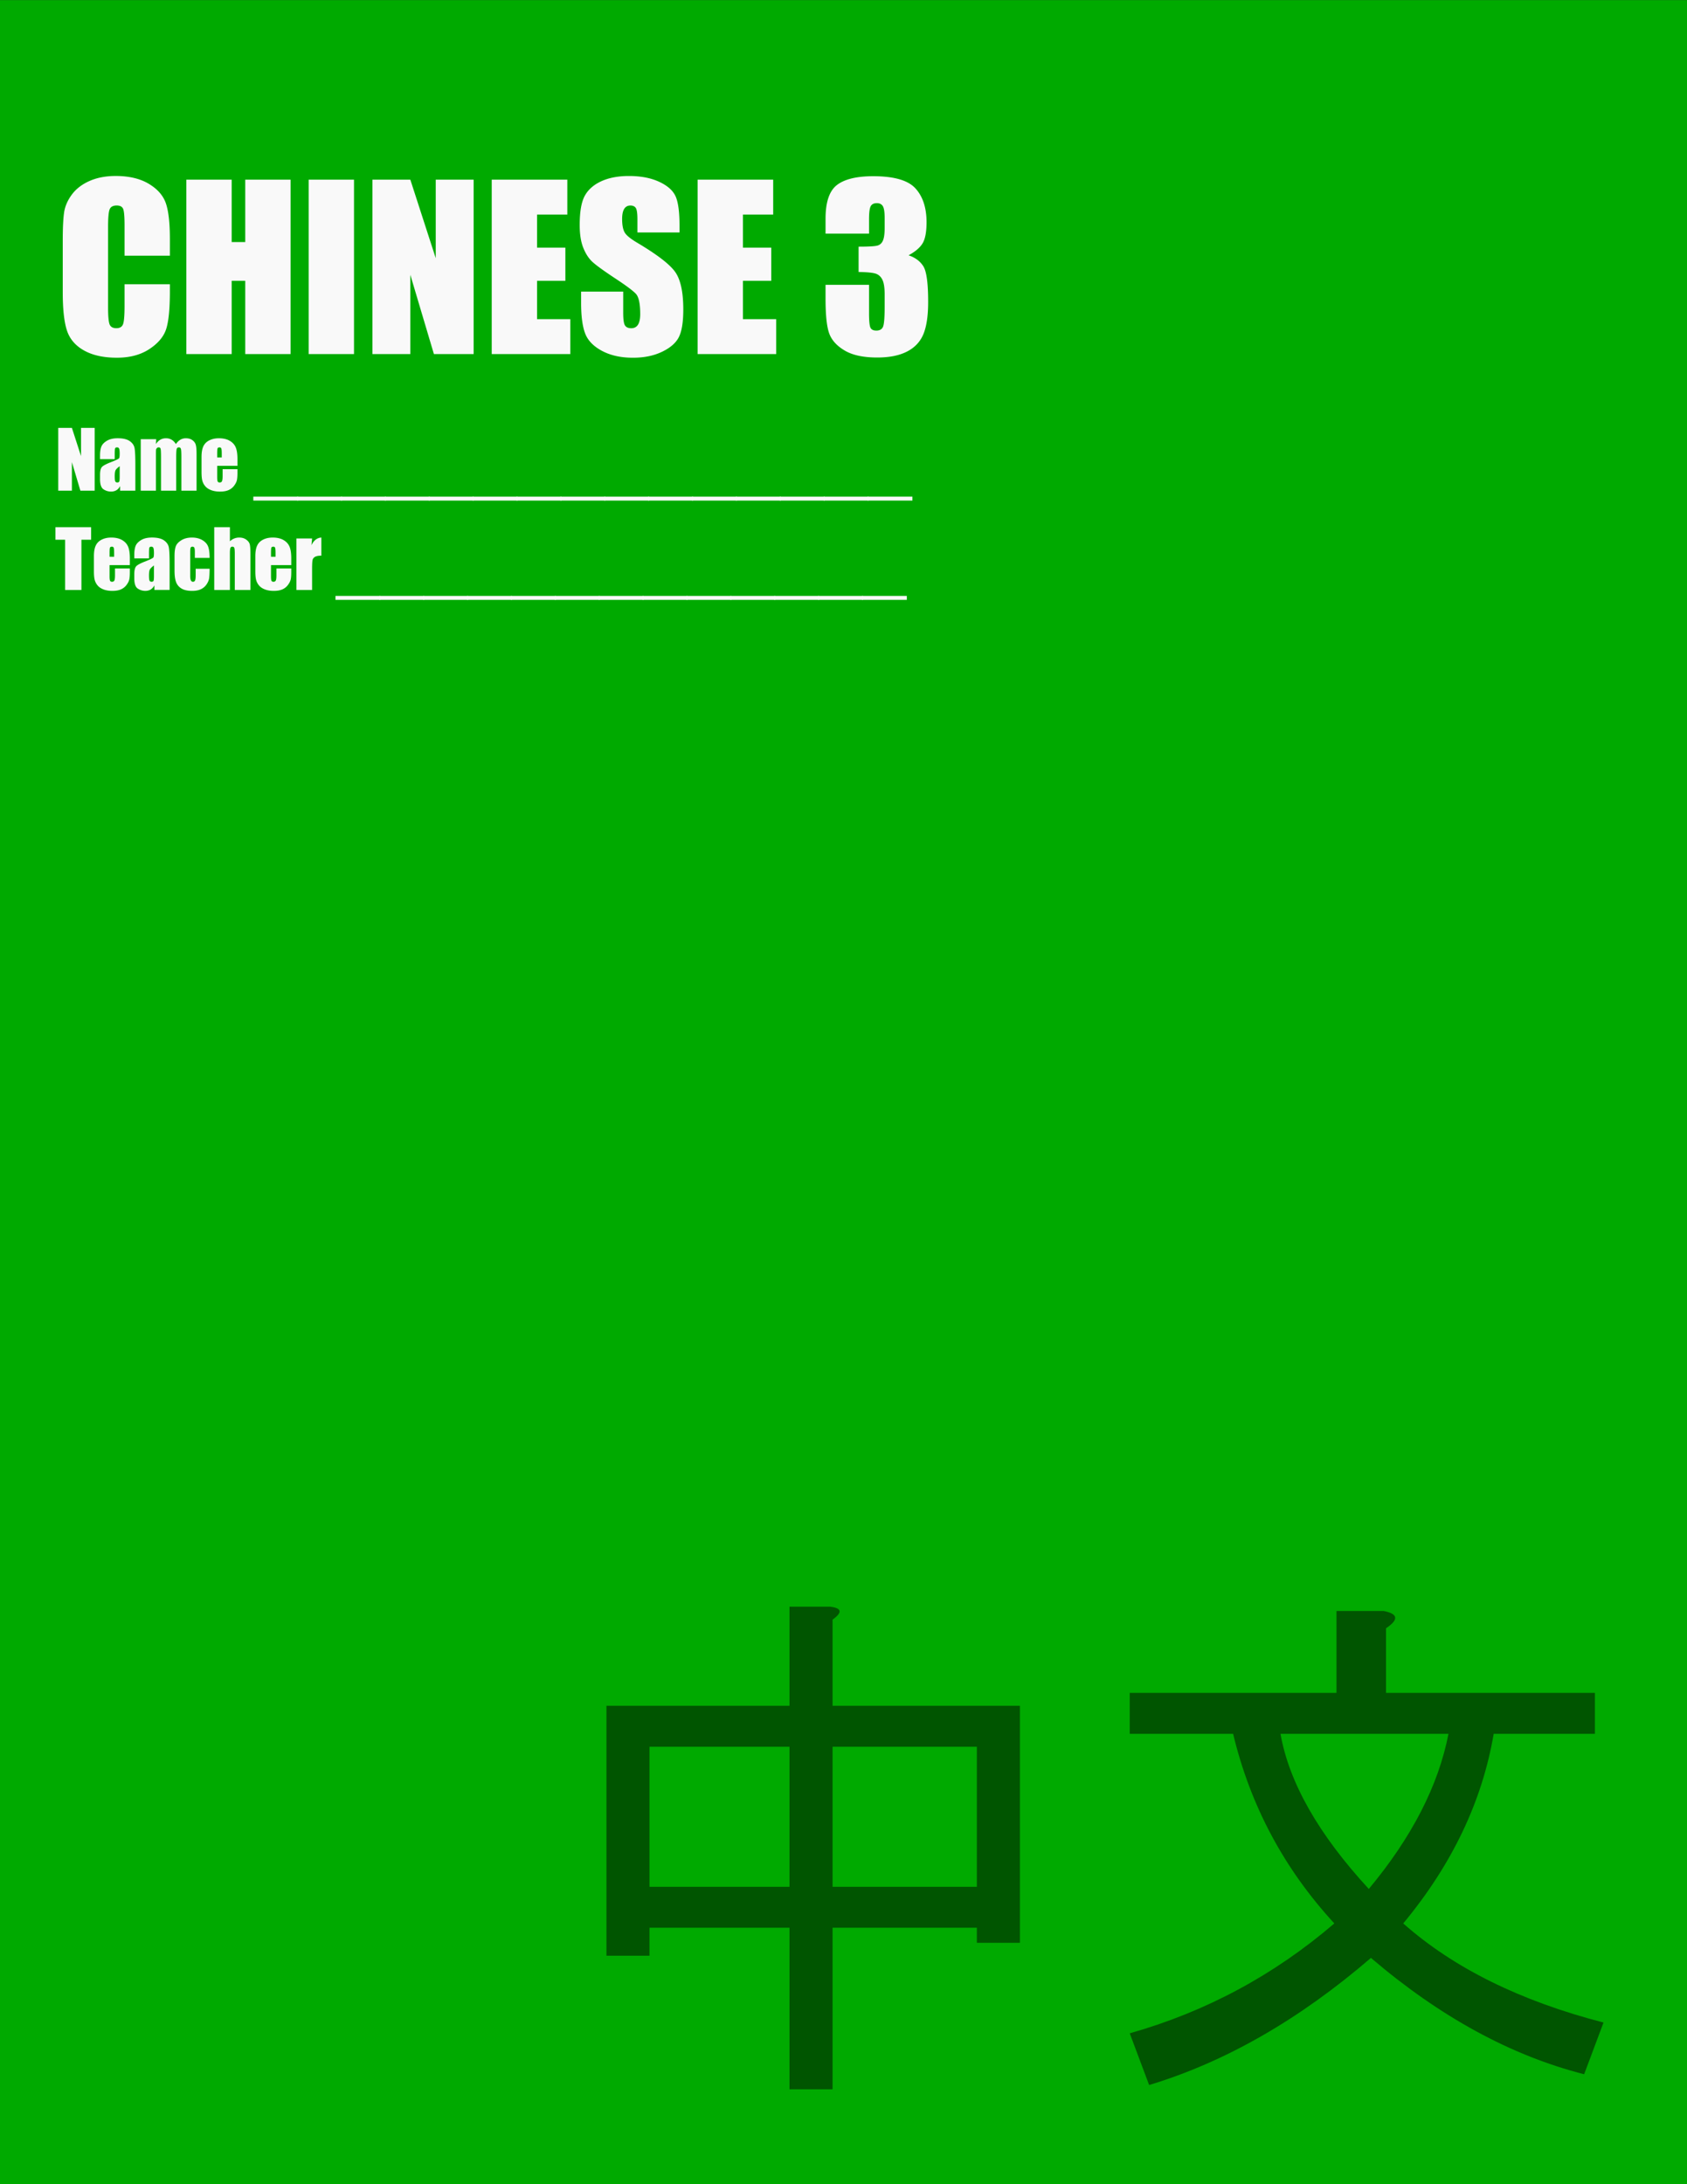
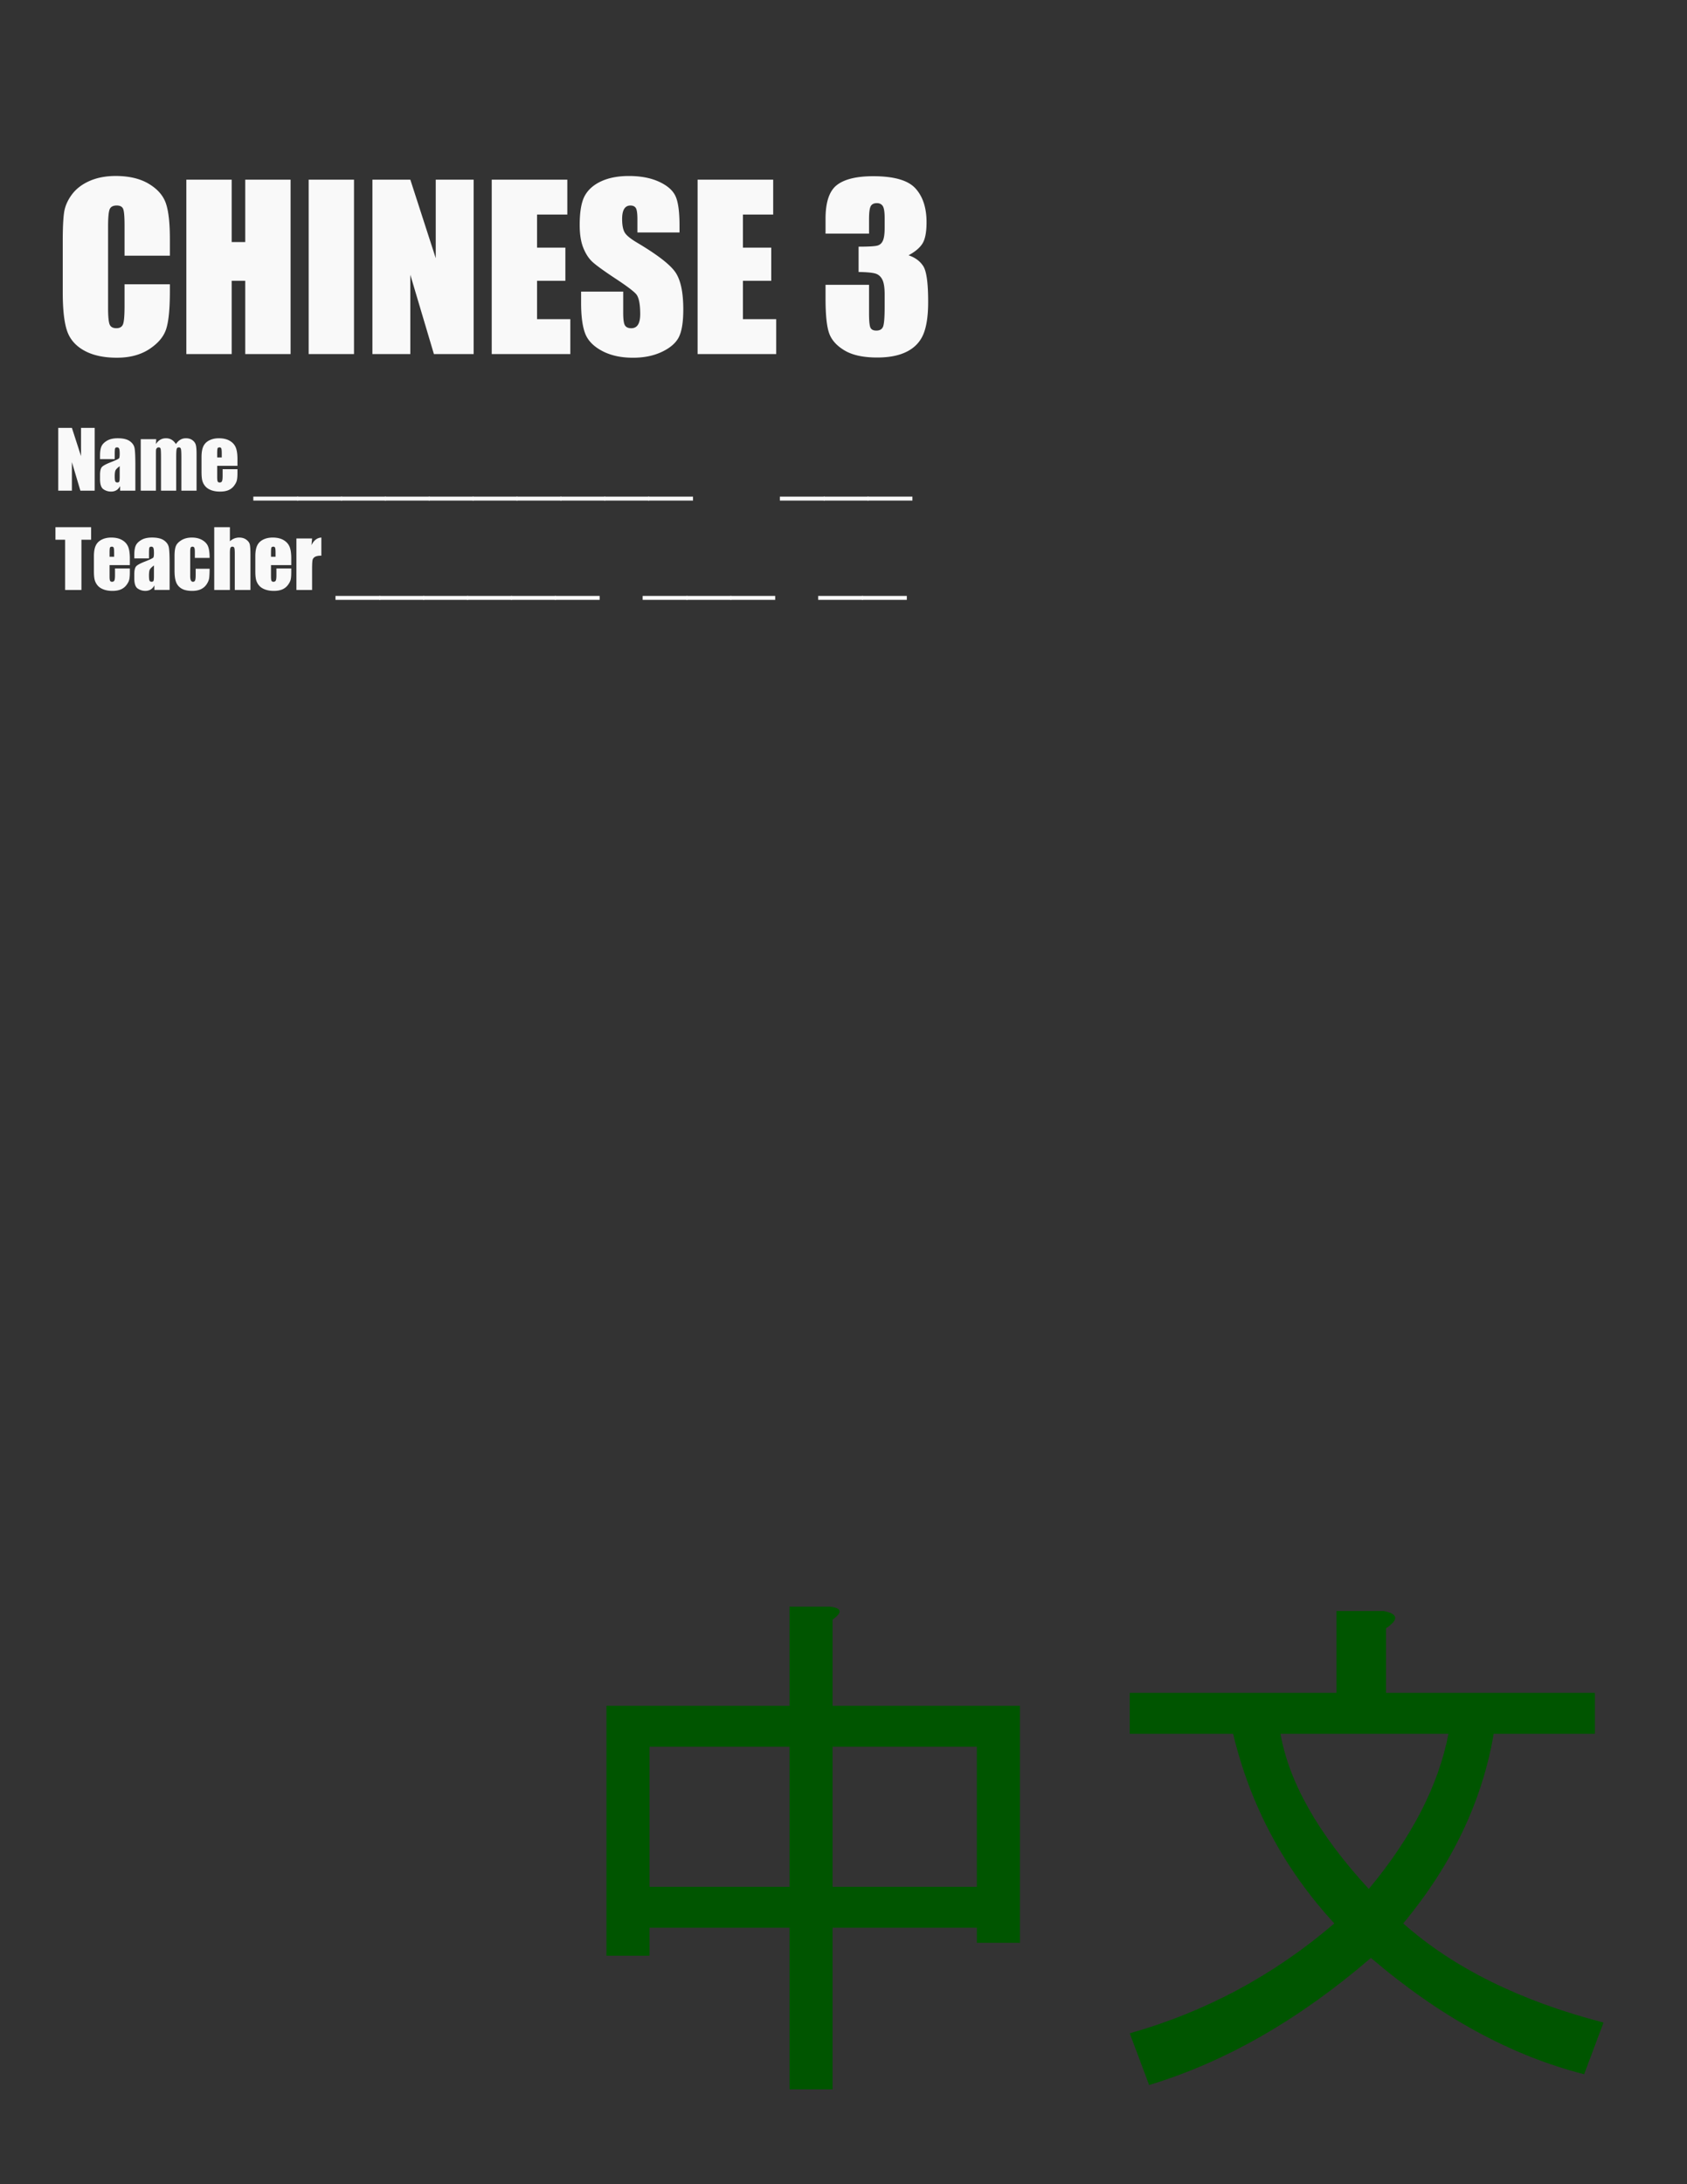
<svg xmlns="http://www.w3.org/2000/svg" viewBox="0 0 765 990">
  <rect x="0" y="0" width="765" height="990" fill="#333333" stroke="none" />
-   <path d="M0 .05h765v990H0z" fill="#0a0" />
  <path d="M358.01 855.2v-63.477h-63.477V855.2zm0-126.95h18.555c5.208.651 5.534 2.604.977 5.86v39.061h84.96v107.42h-19.53v-6.836h-65.43v73.242H358.01v-73.242h-63.477v12.695h-19.531V773.17h83.008zm84.961 126.95v-63.477h-65.43V855.2zM621.68 887.43c-32.552 27.995-66.081 47.2-100.59 57.617l-8.79-23.437c34.506-9.766 65.43-26.367 92.774-49.805-22.787-24.739-38.086-53.385-45.898-85.937H512.3v-18.555h93.75v-37.109h21.484c6.51 1.302 6.836 3.906.976 7.813v29.296h94.727v18.555H677.34c-5.208 30.6-18.88 59.245-41.016 85.937 22.786 20.182 53.06 35.156 90.82 44.922l-8.789 23.437c-33.203-8.463-65.43-26.042-96.68-52.734zm-.977-31.25c19.531-23.437 31.575-46.875 36.133-70.312h-76.172c3.907 22.136 17.252 45.573 40.04 70.312z" fill="#050" />
  <path d="M77.037 115.9H56.48v-13.77c0-4.004-.22-6.502-.66-7.495-.439-.993-1.407-1.49-2.904-1.49-1.693 0-2.767.603-3.223 1.807-.456 1.205-.684 3.809-.684 7.813v36.719c0 3.84.228 6.347.684 7.52.456 1.171 1.48 1.757 3.076 1.757 1.53 0 2.53-.586 3.003-1.758.472-1.172.708-3.922.708-8.252v-9.912h20.557v3.076c0 8.17-.578 13.965-1.733 17.383s-3.711 6.413-7.666 8.985c-3.956 2.571-8.83 3.857-14.624 3.857-6.023 0-10.986-1.09-14.893-3.271s-6.495-5.2-7.764-9.058c-1.27-3.857-1.904-9.66-1.904-17.407v-23.096c0-5.697.195-9.969.585-12.817.391-2.848 1.555-5.59 3.492-8.228 1.936-2.636 4.622-4.711 8.056-6.225 3.434-1.514 7.381-2.27 11.841-2.27 6.055 0 11.051 1.171 14.99 3.515 3.94 2.344 6.527 5.265 7.764 8.765 1.237 3.499 1.855 8.943 1.855 16.333zM131.77 81.43v79.053h-20.557V127.28h-6.152v33.203H84.504V81.43h20.557v28.271h6.152V81.43zM160.53 81.43v79.053h-20.557V81.43zM214.78 81.43v79.053h-18.018l-10.693-35.938v35.938h-17.188V81.43h17.188l11.523 35.596V81.43zM222.98 81.43h34.277v15.82h-13.721v14.99h12.842v15.039h-12.842v17.383h15.088v15.82h-35.645zM308.14 105.36h-19.092V99.5c0-2.734-.244-4.475-.732-5.224-.489-.749-1.303-1.123-2.442-1.123-1.237 0-2.173.505-2.807 1.514-.635 1.009-.953 2.539-.953 4.59 0 2.636.358 4.622 1.075 5.956.683 1.335 2.62 2.947 5.81 4.835 9.147 5.436 14.91 9.895 17.285 13.378 2.376 3.484 3.565 9.099 3.565 16.847 0 5.631-.66 9.781-1.978 12.45-1.318 2.67-3.865 4.908-7.641 6.714-3.777 1.807-8.171 2.71-13.184 2.71-5.502 0-10.197-1.041-14.087-3.125s-6.438-4.736-7.642-7.959c-1.204-3.222-1.807-7.796-1.807-13.72v-5.176h19.092v9.619c0 2.962.269 4.866.806 5.713.537.846 1.49 1.27 2.856 1.27 1.368 0 2.385-.538 3.052-1.612.667-1.074 1.001-2.67 1.001-4.785 0-4.655-.635-7.699-1.904-9.131-1.302-1.433-4.509-3.825-9.62-7.178-5.11-3.385-8.495-5.843-10.155-7.373-1.66-1.53-3.036-3.646-4.126-6.348-1.09-2.702-1.636-6.152-1.636-10.352 0-6.054.773-10.482 2.32-13.28 1.545-2.8 4.044-4.99 7.494-6.568 3.45-1.579 7.618-2.368 12.5-2.368 5.339 0 9.888.862 13.647 2.588 3.76 1.725 6.25 3.898 7.471 6.518 1.22 2.62 1.831 7.072 1.831 13.354zM316.34 81.43h34.277v15.82h-13.721v14.99h12.842v15.039h-12.842v17.383h15.088v15.82h-35.645zM412 115.71c2.995 1.01 5.225 2.661 6.69 4.956 1.464 2.295 2.197 7.674 2.197 16.138 0 6.283-.717 11.157-2.149 14.624-1.432 3.467-3.906 6.104-7.422 7.91-3.515 1.807-8.024 2.71-13.525 2.71-6.25 0-11.157-1.05-14.722-3.15-3.564-2.099-5.908-4.67-7.03-7.714s-1.685-8.325-1.685-15.845v-6.25h19.727v12.842c0 3.418.203 5.59.61 6.519.407.927 1.31 1.391 2.71 1.391 1.53 0 2.539-.586 3.027-1.757.489-1.172.733-4.232.733-9.18v-5.469c0-3.027-.342-5.24-1.026-6.64-.683-1.4-1.692-2.32-3.027-2.76-1.335-.439-3.923-.691-7.764-.756v-11.475c4.688 0 7.585-.18 8.692-.537 1.106-.358 1.904-1.14 2.392-2.344.489-1.205.733-3.093.733-5.664v-4.395c0-2.767-.285-4.59-.855-5.469-.57-.878-1.456-1.318-2.66-1.318-1.368 0-2.304.464-2.808 1.392-.505.927-.757 2.905-.757 5.932v6.494h-19.727v-6.738c0-7.552 1.725-12.655 5.175-15.308 3.451-2.653 8.936-3.98 16.455-3.98 9.408 0 15.788 1.84 19.141 5.518 3.353 3.679 5.03 8.79 5.03 15.332 0 4.427-.602 7.626-1.807 9.595-1.204 1.97-3.32 3.768-6.347 5.395zM42.938 193.94v28.459h-6.486l-3.85-12.938v12.938h-6.187V193.94h6.187l4.149 12.814V193.94zM52.025 208.1h-6.662v-1.564c0-1.805.208-3.197.624-4.175s1.25-1.843 2.505-2.593c1.254-.75 2.883-1.125 4.887-1.125 2.402 0 4.212.425 5.431 1.274 1.219.85 1.951 1.893 2.197 3.13.246 1.236.37 3.781.37 7.637v11.707h-6.909v-2.074c-.433.832-.993 1.456-1.678 1.872-.686.416-1.503.624-2.452.624a6 6 0 01-3.42-1.046c-1.036-.697-1.555-2.224-1.555-4.58v-1.915c0-1.746.275-2.936.826-3.568.55-.633 1.916-1.372 4.096-2.215 2.332-.914 3.58-1.53 3.744-1.846.164-.316.246-.96.246-1.934 0-1.218-.09-2.012-.272-2.381-.182-.37-.484-.554-.906-.554-.48 0-.779.155-.896.466-.117.31-.176 1.116-.176 2.417zm2.25 3.2c-1.137.831-1.796 1.528-1.978 2.091-.181.563-.272 1.371-.272 2.426 0 1.207.08 1.986.237 2.338.159.351.472.527.94.527.446 0 .736-.138.87-.413.136-.275.203-1 .203-2.17zM70.834 199.07l-.123 2.215c.55-.88 1.207-1.538 1.969-1.978.761-.44 1.629-.659 2.601-.659 1.899 0 3.393.88 4.483 2.637.597-.88 1.271-1.538 2.021-1.978.75-.44 1.582-.659 2.496-.659 1.207 0 2.206.293 2.997.88.791.585 1.298 1.303 1.521 2.152.223.85.334 2.23.334 4.14v16.576h-6.89V207.19c0-1.992-.068-3.226-.203-3.7-.135-.475-.448-.712-.94-.712-.504 0-.83.234-.976.703-.146.469-.22 1.705-.22 3.709v15.205h-6.89v-14.818c0-2.285-.056-3.656-.167-4.113-.112-.457-.42-.686-.923-.686-.316 0-.586.12-.809.36-.222.24-.345.534-.369.88-.023.345-.035 1.08-.035 2.205v16.172h-6.89V199.07zM107.68 211.15h-9.193v5.045c0 1.055.076 1.734.228 2.039.152.305.445.457.879.457.54 0 .9-.202 1.081-.606.182-.405.273-1.187.273-2.347v-3.076h6.732v1.722c0 1.442-.09 2.55-.272 3.323-.182.773-.607 1.6-1.275 2.478a6.205 6.205 0 01-2.54 1.978c-1.025.44-2.311.659-3.858.659-1.5 0-2.824-.217-3.973-.65-1.148-.434-2.042-1.029-2.68-1.785a6.447 6.447 0 01-1.328-2.496c-.246-.908-.369-2.23-.369-3.964v-6.802c0-2.04.275-3.648.826-4.826.551-1.177 1.453-2.08 2.707-2.707 1.254-.627 2.696-.94 4.324-.94 1.993 0 3.636.378 4.931 1.134 1.295.756 2.203 1.758 2.725 3.006.521 1.248.782 3.003.782 5.264zm-7.12-3.797v-1.705c0-1.207-.064-1.986-.192-2.338-.13-.351-.393-.527-.791-.527-.493 0-.797.15-.915.448-.117.299-.175 1.105-.175 2.417v1.705zM114.87 225.1h20.303v1.793H114.87z" fill="#f9f9f9" />
  <path d="M134.77 225.1h20.303v1.793H134.77z" fill="#f9f9f9" />
  <path d="M154.66 225.1h20.303v1.793H154.66z" fill="#f9f9f9" />
  <path d="M174.56 225.1h20.303v1.793H174.56z" fill="#f9f9f9" />
  <path d="M194.46 225.1h20.303v1.793H194.46z" fill="#f9f9f9" />
  <path d="M214.36 225.1h20.303v1.793H214.36z" fill="#f9f9f9" />
  <path d="M234.26 225.1h20.303v1.793H234.26z" fill="#f9f9f9" />
  <path d="M254.16 225.1h20.303v1.793H254.16z" fill="#f9f9f9" />
  <path d="M274.05 225.1h20.303v1.793H274.05z" fill="#f9f9f9" />
  <path d="M293.95 225.1h20.303v1.793H293.95z" fill="#f9f9f9" />
-   <path d="M313.85 225.1h20.303v1.793H313.85z" fill="#f9f9f9" />
-   <path d="M333.75 225.1h20.303v1.793H333.75z" fill="#f9f9f9" />
  <path d="M353.65 225.1h20.303v1.793H353.65z" fill="#f9f9f9" />
  <path d="M373.55 225.1h20.303v1.793H373.55z" fill="#f9f9f9" />
  <path d="M393.45 225.1h20.303v1.793H393.45zM41.32 238.94v5.695h-4.394V267.4h-7.4v-22.764h-4.378v-5.695zM58.881 256.15h-9.193v5.045c0 1.055.076 1.734.228 2.039.152.305.445.457.879.457.54 0 .9-.202 1.081-.606.182-.405.273-1.187.273-2.347v-3.076h6.732v1.722c0 1.442-.09 2.55-.272 3.323-.182.773-.607 1.6-1.275 2.478a6.205 6.205 0 01-2.54 1.978c-1.025.44-2.311.659-3.858.659-1.5 0-2.824-.217-3.973-.65-1.148-.434-2.042-1.029-2.68-1.785a6.447 6.447 0 01-1.328-2.496c-.246-.908-.369-2.23-.369-3.964v-6.802c0-2.04.275-3.648.826-4.826.551-1.177 1.453-2.08 2.707-2.707 1.254-.627 2.696-.94 4.324-.94 1.993 0 3.636.378 4.931 1.134 1.295.756 2.203 1.758 2.725 3.006.521 1.248.782 3.003.782 5.264zm-7.12-3.797v-1.705c0-1.207-.064-1.986-.192-2.338-.13-.351-.393-.527-.791-.527-.493 0-.797.15-.915.448-.117.299-.175 1.105-.175 2.417v1.705zM67.564 253.1h-6.662v-1.564c0-1.805.208-3.197.624-4.175s1.25-1.843 2.505-2.593c1.254-.75 2.883-1.125 4.887-1.125 2.402 0 4.212.425 5.431 1.274 1.219.85 1.951 1.893 2.197 3.13.246 1.236.37 3.781.37 7.637v11.707h-6.909v-2.074c-.433.832-.993 1.456-1.678 1.872-.686.416-1.503.624-2.452.624a6 6 0 01-3.42-1.046c-1.036-.697-1.555-2.224-1.555-4.58v-1.915c0-1.746.275-2.936.826-3.568.55-.633 1.916-1.372 4.096-2.215 2.332-.914 3.58-1.53 3.744-1.846.164-.316.246-.96.246-1.934 0-1.218-.09-2.012-.272-2.381-.182-.37-.484-.554-.906-.554-.48 0-.779.155-.896.466-.117.31-.176 1.116-.176 2.417zm2.25 3.2c-1.137.831-1.796 1.528-1.978 2.091-.181.563-.272 1.371-.272 2.426 0 1.207.08 1.986.237 2.338.159.351.472.527.94.527.446 0 .736-.138.87-.413.136-.275.203-1 .203-2.17zM95.057 252.88H88.36v-2.69c0-.937-.076-1.573-.229-1.907-.152-.334-.433-.5-.844-.5-.41 0-.685.146-.826.439-.14.293-.21.95-.21 1.969v11.004c0 .832.105 1.456.316 1.872.21.416.521.624.931.624.48 0 .806-.217.976-.65.17-.434.255-1.254.255-2.461v-2.778h6.328c-.012 1.863-.08 3.26-.202 4.193-.123.931-.516 1.886-1.178 2.865a6.29 6.29 0 01-2.593 2.215c-1.066.498-2.385.747-3.955.747-2.004 0-3.592-.343-4.764-1.029-1.171-.685-2-1.646-2.487-2.883-.486-1.236-.73-2.99-.73-5.264v-6.627c0-1.98.2-3.475.598-4.483s1.248-1.907 2.55-2.698 2.882-1.186 4.745-1.186c1.852 0 3.434.392 4.746 1.177 1.313.786 2.186 1.776 2.62 2.971.433 1.195.65 2.889.65 5.08zM104.25 238.94v6.398a6.376 6.376 0 011.978-1.265 6.118 6.118 0 012.276-.422c1.242 0 2.3.316 3.173.95.873.632 1.406 1.361 1.6 2.188.193.826.29 2.335.29 4.526v16.084h-7.102v-16.418c0-1.36-.068-2.232-.202-2.62-.135-.386-.437-.58-.906-.58-.433 0-.726.2-.879.599-.152.398-.228 1.189-.228 2.373v16.646h-7.102v-28.46zM132.08 256.15h-9.193v5.045c0 1.055.076 1.734.228 2.039.152.305.445.457.879.457.54 0 .9-.202 1.081-.606.182-.405.273-1.187.273-2.347v-3.076h6.732v1.722c0 1.442-.09 2.55-.272 3.323-.182.773-.607 1.6-1.275 2.478a6.206 6.206 0 01-2.54 1.978c-1.025.44-2.311.659-3.858.659-1.5 0-2.824-.217-3.973-.65-1.148-.434-2.042-1.029-2.68-1.785a6.448 6.448 0 01-1.328-2.496c-.246-.908-.369-2.23-.369-3.964v-6.802c0-2.04.275-3.648.826-4.826.55-1.177 1.453-2.08 2.707-2.707 1.254-.627 2.695-.94 4.324-.94 1.993 0 3.636.378 4.931 1.134 1.295.756 2.203 1.758 2.725 3.006.521 1.248.782 3.003.782 5.264zm-7.12-3.797v-1.705c0-1.207-.064-1.986-.192-2.338-.13-.351-.393-.527-.791-.527-.493 0-.797.15-.915.448-.117.299-.175 1.105-.175 2.417v1.705zM141.52 244.07l-.281 3.059c1.031-2.192 2.525-3.352 4.482-3.48v8.208c-1.3 0-2.256.176-2.865.527-.61.352-.984.841-1.125 1.468-.14.627-.211 2.072-.211 4.333v9.211h-7.102V244.07zM152.13 270.1h20.303v1.793H152.13z" fill="#f9f9f9" />
  <path d="M172.03 270.1h20.303v1.793H172.03z" fill="#f9f9f9" />
  <path d="M191.93 270.1h20.303v1.793H191.93z" fill="#f9f9f9" />
  <path d="M211.83 270.1h20.303v1.793H211.83z" fill="#f9f9f9" />
  <path d="M231.73 270.1h20.303v1.793H231.73z" fill="#f9f9f9" />
  <path d="M251.62 270.1h20.303v1.793H251.62z" fill="#f9f9f9" />
-   <path d="M271.52 270.1h20.303v1.793H271.52z" fill="#f9f9f9" />
  <path d="M291.42 270.1h20.303v1.793H291.42z" fill="#f9f9f9" />
  <path d="M311.32 270.1h20.303v1.793H311.32z" fill="#f9f9f9" />
  <path d="M331.22 270.1h20.303v1.793H331.22z" fill="#f9f9f9" />
-   <path d="M351.12 270.1h20.303v1.793H351.12z" fill="#f9f9f9" />
  <path d="M371.02 270.1h20.303v1.793H371.02z" fill="#f9f9f9" />
  <path d="M390.91 270.1h20.303v1.793H390.91z" fill="#f9f9f9" />
</svg>